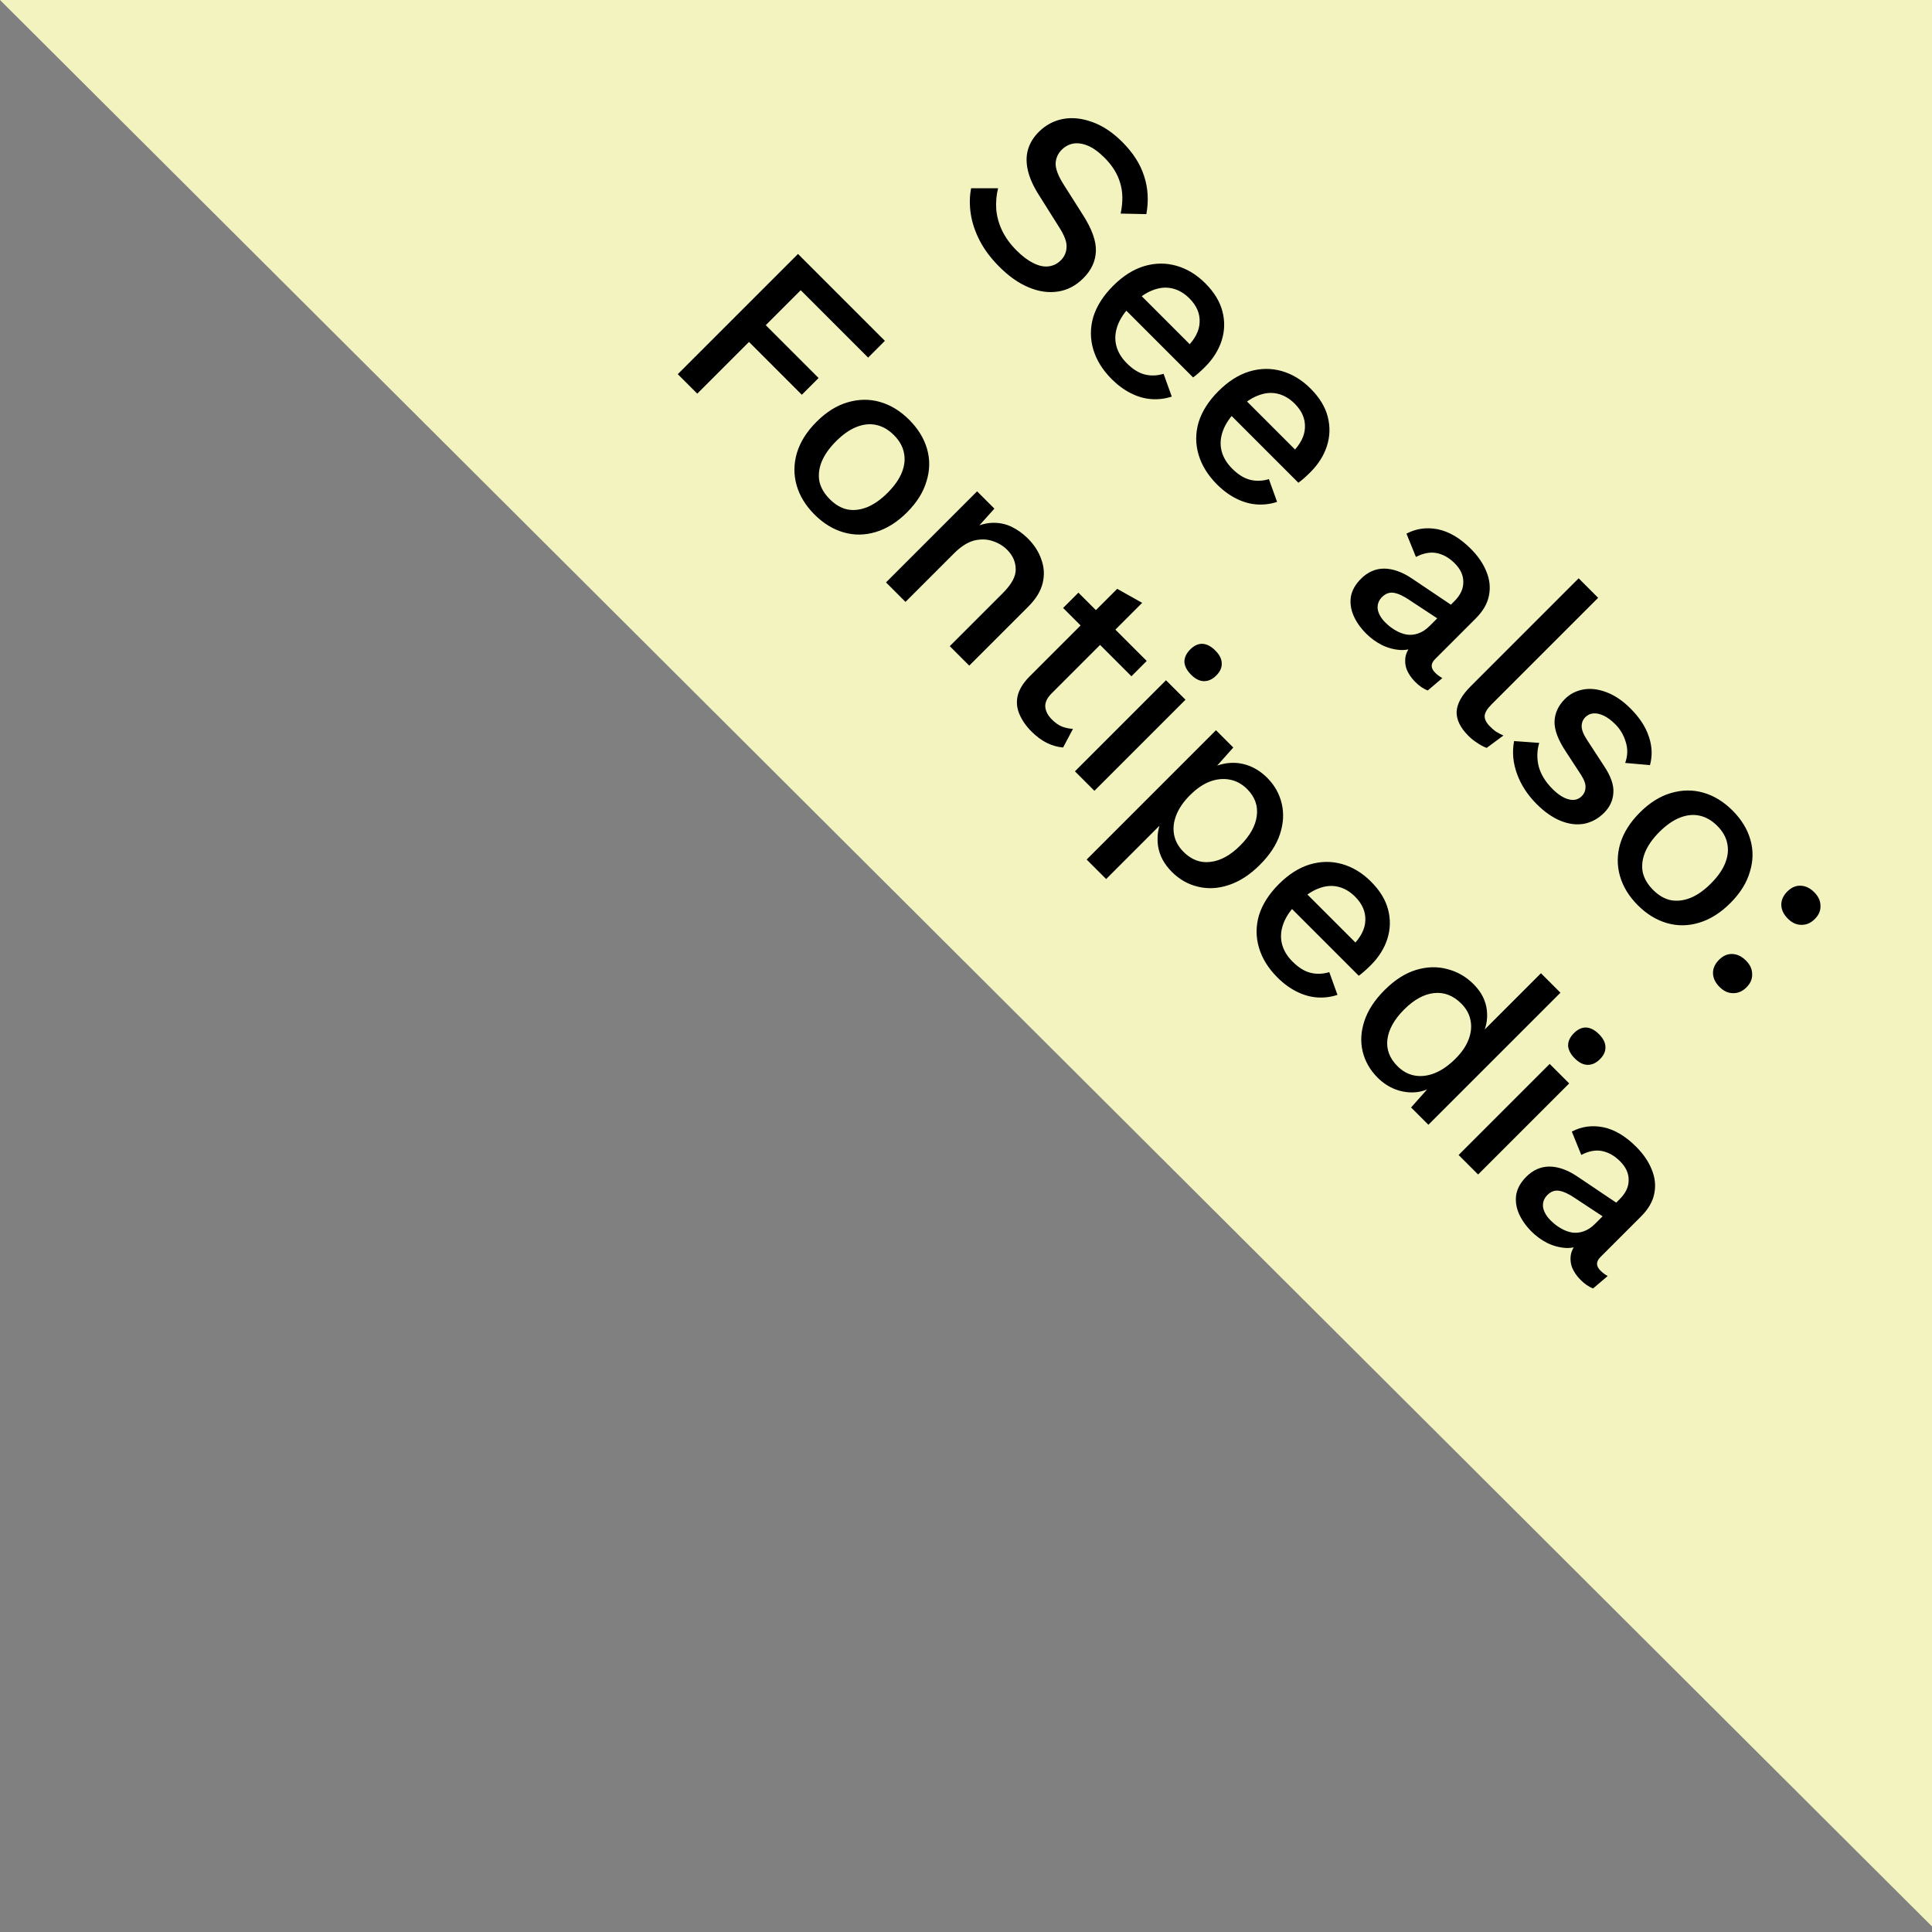
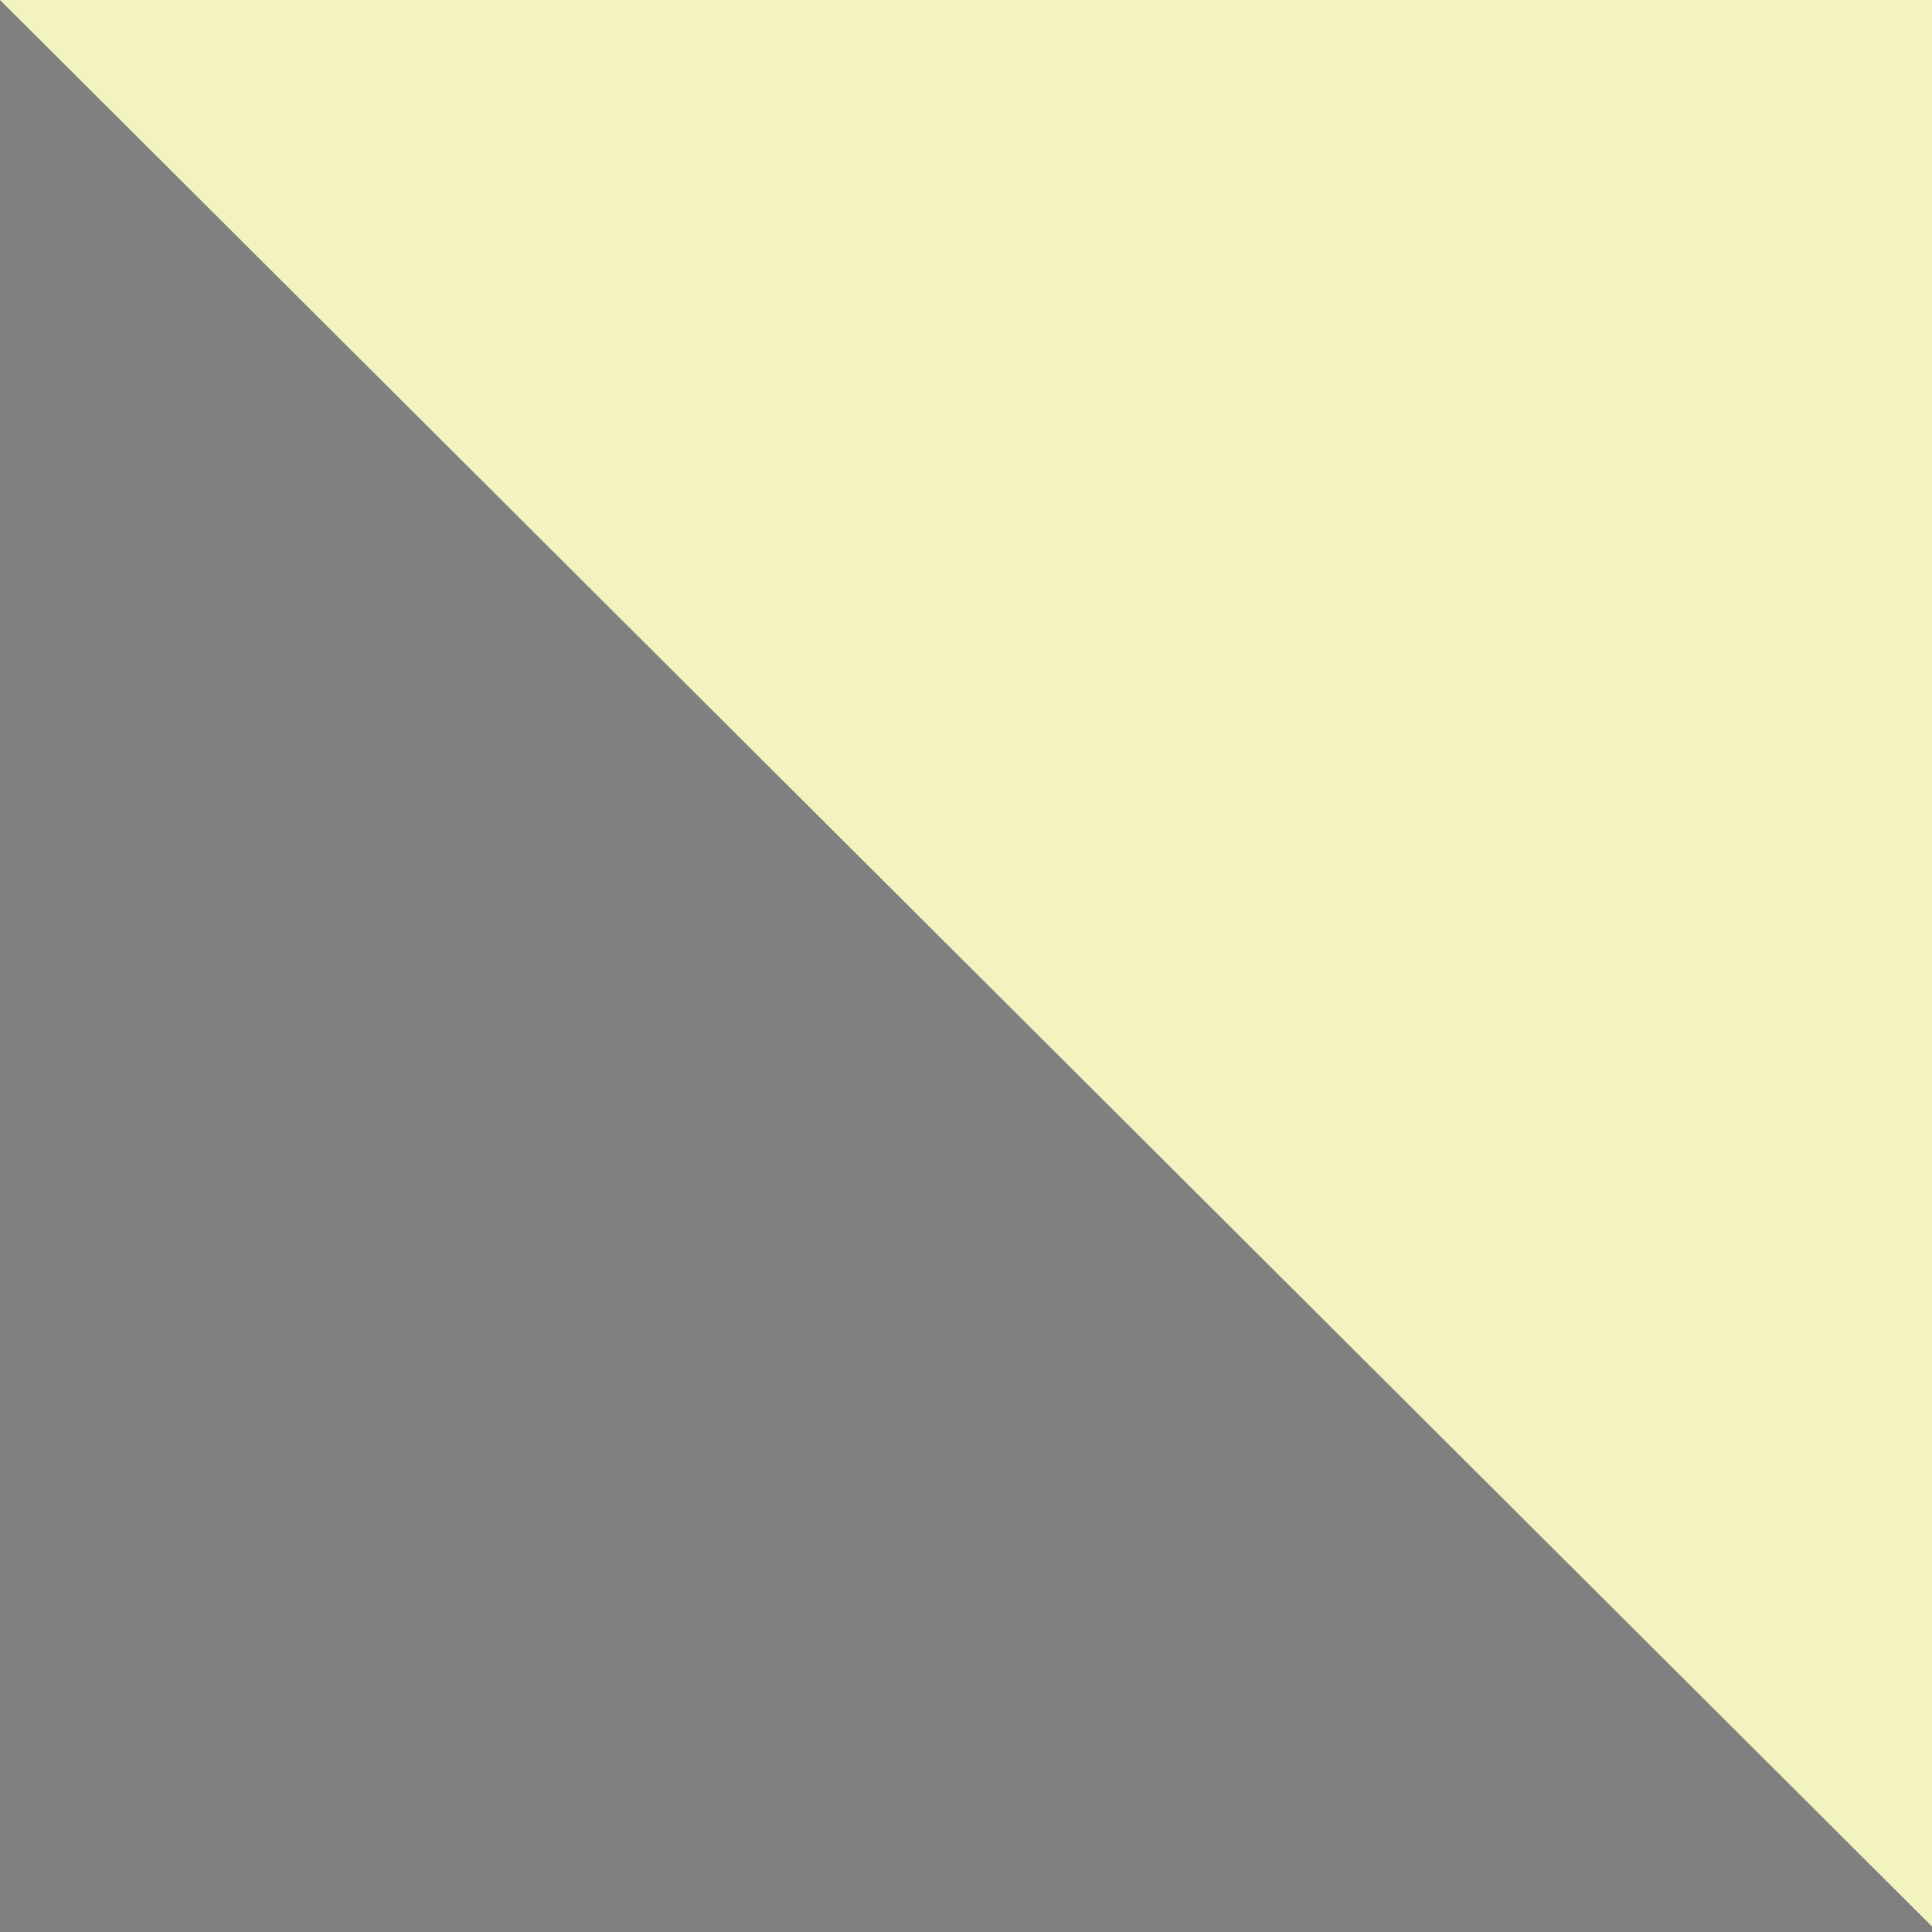
<svg xmlns="http://www.w3.org/2000/svg" width="120" height="120" viewBox="0 0 120 120" fill="none">
  <rect x="0" y="0" width="120" height="120" fill="#808080" stroke="none" />
  <g clip-path="url(#clip0_37_5)">
    <path d="M120 0H0L120 119.654V0Z" fill="#F2F3BF" />
-     <path d="M69.708 8.82C70.379 9.491 70.832 10.2 71.066 10.947C71.307 11.686 71.353 12.47 71.202 13.3L69.606 13.266C69.757 12.542 69.746 11.905 69.572 11.354C69.414 10.804 69.09 10.283 68.6 9.793C68.237 9.431 67.891 9.182 67.559 9.046C67.227 8.91 66.921 8.869 66.642 8.922C66.378 8.975 66.144 9.103 65.941 9.306C65.707 9.54 65.582 9.823 65.567 10.155C65.56 10.494 65.73 10.936 66.076 11.479L67.253 13.334C67.819 14.216 68.09 14.971 68.068 15.597C68.045 16.223 67.785 16.785 67.287 17.283C66.827 17.743 66.303 18.018 65.715 18.108C65.126 18.199 64.519 18.112 63.893 17.848C63.275 17.592 62.667 17.166 62.071 16.57C61.544 16.042 61.136 15.499 60.85 14.941C60.563 14.383 60.378 13.828 60.295 13.277C60.212 12.727 60.22 12.199 60.318 11.694L61.992 11.694C61.887 12.116 61.849 12.553 61.879 13.006C61.917 13.451 62.038 13.888 62.241 14.318C62.452 14.756 62.754 15.171 63.146 15.563C63.493 15.91 63.833 16.166 64.165 16.332C64.504 16.506 64.817 16.577 65.103 16.547C65.405 16.517 65.669 16.389 65.895 16.163C66.114 15.944 66.231 15.676 66.246 15.359C66.269 15.05 66.126 14.65 65.816 14.16L64.549 12.146C64.195 11.595 63.961 11.083 63.848 10.607C63.735 10.132 63.735 9.695 63.848 9.295C63.968 8.888 64.191 8.522 64.515 8.198C64.938 7.775 65.432 7.508 65.997 7.394C66.578 7.281 67.189 7.342 67.83 7.575C68.479 7.802 69.105 8.217 69.708 8.82ZM69.047 23.546C68.482 22.98 68.101 22.365 67.905 21.702C67.709 21.038 67.709 20.367 67.905 19.688C68.116 19.009 68.527 18.364 69.138 17.753C69.749 17.142 70.39 16.735 71.061 16.531C71.748 16.328 72.419 16.32 73.075 16.509C73.731 16.697 74.327 17.059 74.863 17.595C75.413 18.145 75.768 18.726 75.926 19.337C76.085 19.948 76.07 20.552 75.881 21.147C75.692 21.743 75.349 22.29 74.851 22.788C74.716 22.924 74.584 23.048 74.456 23.161C74.327 23.274 74.21 23.369 74.105 23.444L69.557 18.896L70.484 17.968L74.501 21.985L73.72 21.566C74.233 21.053 74.497 20.533 74.512 20.005C74.535 19.469 74.323 18.979 73.879 18.534C73.554 18.209 73.196 18.002 72.804 17.912C72.411 17.821 72 17.863 71.57 18.036C71.148 18.202 70.722 18.5 70.292 18.93C69.87 19.352 69.579 19.778 69.421 20.208C69.263 20.638 69.232 21.053 69.33 21.453C69.428 21.853 69.647 22.222 69.987 22.562C70.364 22.939 70.741 23.172 71.118 23.263C71.495 23.354 71.88 23.338 72.272 23.218L72.781 24.632C72.374 24.768 71.951 24.82 71.514 24.79C71.091 24.76 70.669 24.64 70.247 24.428C69.824 24.217 69.425 23.923 69.047 23.546ZM75.588 30.087C75.023 29.521 74.642 28.906 74.446 28.242C74.249 27.579 74.249 26.907 74.446 26.229C74.657 25.55 75.068 24.905 75.679 24.294C76.29 23.683 76.931 23.276 77.602 23.072C78.288 22.868 78.96 22.861 79.616 23.049C80.272 23.238 80.868 23.6 81.403 24.136C81.954 24.686 82.309 25.267 82.467 25.878C82.625 26.489 82.61 27.092 82.422 27.688C82.233 28.284 81.89 28.831 81.392 29.329C81.256 29.464 81.124 29.589 80.996 29.702C80.868 29.815 80.751 29.909 80.645 29.985L76.097 25.437L77.025 24.509L81.041 28.525L80.261 28.107C80.774 27.594 81.038 27.073 81.053 26.545C81.075 26.01 80.864 25.52 80.419 25.075C80.095 24.75 79.737 24.543 79.344 24.452C78.952 24.362 78.541 24.403 78.111 24.577C77.689 24.743 77.263 25.041 76.833 25.471C76.41 25.893 76.12 26.319 75.962 26.749C75.803 27.179 75.773 27.594 75.871 27.994C75.969 28.393 76.188 28.763 76.527 29.102C76.904 29.479 77.281 29.713 77.659 29.804C78.036 29.894 78.42 29.879 78.813 29.759L79.322 31.173C78.915 31.308 78.492 31.361 78.055 31.331C77.632 31.301 77.21 31.18 76.787 30.969C76.365 30.758 75.965 30.464 75.588 30.087ZM90.334 37.342C90.711 36.965 90.895 36.569 90.888 36.154C90.895 35.739 90.718 35.351 90.356 34.989C90.017 34.65 89.647 34.438 89.248 34.355C88.848 34.273 88.414 34.352 87.946 34.593L87.358 33.145C87.962 32.828 88.61 32.738 89.304 32.873C90.005 33.017 90.688 33.42 91.352 34.084C91.804 34.536 92.129 35.012 92.325 35.51C92.528 36 92.581 36.49 92.483 36.98C92.393 37.478 92.117 37.957 91.657 38.417L89.134 40.94C88.855 41.219 88.855 41.498 89.134 41.777C89.27 41.913 89.421 42.026 89.587 42.117L88.682 42.886C88.425 42.795 88.165 42.618 87.901 42.354C87.66 42.113 87.483 41.853 87.369 41.574C87.271 41.294 87.252 41.012 87.313 40.725C87.388 40.438 87.558 40.163 87.822 39.899L87.901 39.82L88.161 40.058C87.799 40.284 87.415 40.389 87.007 40.374C86.608 40.352 86.219 40.25 85.842 40.069C85.472 39.88 85.144 39.643 84.858 39.356C84.503 39.002 84.239 38.624 84.066 38.225C83.9 37.833 83.847 37.44 83.907 37.048C83.983 36.656 84.19 36.29 84.53 35.951C84.952 35.528 85.435 35.317 85.978 35.317C86.528 35.325 87.105 35.532 87.709 35.939L90.334 37.704L89.474 38.541L87.55 37.274C87.173 37.018 86.849 36.867 86.578 36.822C86.306 36.777 86.061 36.863 85.842 37.082C85.631 37.293 85.54 37.542 85.571 37.829C85.616 38.115 85.774 38.395 86.046 38.666C86.234 38.855 86.438 39.013 86.657 39.141C86.883 39.277 87.117 39.367 87.358 39.413C87.607 39.45 87.848 39.428 88.082 39.345C88.331 39.262 88.569 39.107 88.795 38.881L90.334 37.342ZM99.264 37.131L92.645 43.749C92.366 44.029 92.223 44.27 92.215 44.474C92.208 44.677 92.317 44.892 92.543 45.118C92.679 45.254 92.8 45.36 92.905 45.435C93.026 45.511 93.184 45.593 93.38 45.684L92.34 46.453C92.151 46.386 91.959 46.284 91.763 46.148C91.559 46.02 91.374 45.873 91.208 45.707C90.703 45.201 90.458 44.7 90.473 44.202C90.503 43.704 90.79 43.184 91.333 42.641L98.053 35.92L99.264 37.131ZM95.446 49.944C94.88 49.378 94.473 48.752 94.224 48.066C93.975 47.38 93.914 46.701 94.043 46.029L95.604 46.142C95.461 46.618 95.449 47.104 95.57 47.602C95.706 48.1 95.992 48.567 96.43 49.005C96.777 49.352 97.112 49.567 97.437 49.65C97.761 49.733 98.033 49.665 98.251 49.446C98.395 49.303 98.47 49.129 98.478 48.926C98.5 48.722 98.41 48.458 98.206 48.134L97.267 46.697C96.784 45.973 96.547 45.35 96.554 44.83C96.569 44.302 96.784 43.831 97.199 43.416C97.508 43.107 97.886 42.911 98.331 42.828C98.776 42.745 99.251 42.797 99.756 42.986C100.277 43.175 100.782 43.514 101.272 44.004C101.838 44.57 102.219 45.154 102.415 45.758C102.618 46.354 102.641 46.942 102.483 47.523L100.944 47.387C101.102 46.942 101.114 46.508 100.978 46.086C100.85 45.656 100.635 45.29 100.333 44.989C100.092 44.747 99.854 44.57 99.62 44.457C99.386 44.344 99.171 44.295 98.975 44.31C98.779 44.325 98.61 44.404 98.466 44.547C98.316 44.698 98.24 44.887 98.24 45.113C98.24 45.339 98.357 45.63 98.591 45.984L99.609 47.545C100.046 48.194 100.246 48.756 100.209 49.231C100.186 49.706 99.994 50.125 99.632 50.487C99.27 50.849 98.855 51.075 98.387 51.166C97.927 51.249 97.444 51.188 96.939 50.985C96.434 50.781 95.936 50.434 95.446 49.944ZM107.611 50.343C108.162 50.894 108.532 51.498 108.72 52.154C108.909 52.81 108.897 53.477 108.686 54.156C108.49 54.835 108.087 55.48 107.476 56.091C106.865 56.702 106.216 57.109 105.53 57.313C104.858 57.516 104.195 57.524 103.538 57.335C102.882 57.147 102.279 56.777 101.728 56.227C101.178 55.676 100.808 55.073 100.62 54.416C100.431 53.76 100.435 53.093 100.631 52.414C100.835 51.728 101.242 51.079 101.853 50.468C102.464 49.857 103.109 49.453 103.787 49.257C104.474 49.054 105.145 49.046 105.801 49.235C106.457 49.423 107.061 49.793 107.611 50.343ZM106.661 51.294C106.322 50.955 105.952 50.743 105.552 50.66C105.168 50.577 104.764 50.619 104.342 50.785C103.919 50.951 103.493 51.249 103.063 51.678C102.641 52.101 102.343 52.527 102.17 52.957C102.004 53.379 101.958 53.787 102.034 54.179C102.124 54.571 102.339 54.937 102.679 55.276C103.018 55.616 103.38 55.827 103.765 55.91C104.157 55.985 104.564 55.94 104.987 55.774C105.417 55.601 105.843 55.303 106.265 54.88C106.695 54.45 106.993 54.024 107.159 53.602C107.325 53.179 107.366 52.776 107.283 52.391C107.208 51.999 107 51.633 106.661 51.294ZM112.687 55.419C112.943 55.675 113.072 55.955 113.072 56.256C113.087 56.558 112.97 56.833 112.721 57.082C112.472 57.331 112.193 57.452 111.884 57.444C111.582 57.444 111.303 57.316 111.046 57.059C110.782 56.795 110.647 56.509 110.639 56.2C110.639 55.898 110.764 55.623 111.012 55.374C111.261 55.125 111.533 55.004 111.827 55.012C112.136 55.019 112.423 55.155 112.687 55.419ZM108.444 59.662C108.701 59.918 108.829 60.197 108.829 60.499C108.844 60.8 108.727 61.076 108.478 61.325C108.229 61.574 107.95 61.694 107.641 61.687C107.339 61.687 107.06 61.559 106.804 61.302C106.54 61.038 106.404 60.752 106.396 60.442C106.396 60.141 106.521 59.865 106.77 59.616C107.019 59.367 107.29 59.247 107.584 59.254C107.894 59.262 108.18 59.398 108.444 59.662ZM53.921 22.211L49.735 18.025L47.563 20.197L50.844 23.478L49.803 24.519L46.522 21.238L43.309 24.451L42.098 23.24L49.565 15.773L54.962 21.17L53.921 22.211ZM56.473 26.075C57.024 26.626 57.393 27.229 57.582 27.886C57.77 28.542 57.759 29.209 57.548 29.888C57.352 30.567 56.948 31.212 56.337 31.823C55.727 32.434 55.078 32.841 54.392 33.045C53.72 33.248 53.056 33.256 52.4 33.067C51.744 32.879 51.141 32.509 50.59 31.959C50.039 31.408 49.67 30.805 49.481 30.148C49.293 29.492 49.297 28.825 49.493 28.146C49.696 27.459 50.104 26.811 50.715 26.2C51.325 25.589 51.97 25.185 52.649 24.989C53.336 24.786 54.007 24.778 54.663 24.967C55.319 25.155 55.923 25.525 56.473 26.075ZM55.523 27.026C55.184 26.686 54.814 26.475 54.414 26.392C54.029 26.309 53.626 26.351 53.204 26.517C52.781 26.683 52.355 26.98 51.925 27.41C51.503 27.833 51.205 28.259 51.031 28.689C50.865 29.111 50.82 29.518 50.896 29.911C50.986 30.303 51.201 30.669 51.541 31.008C51.88 31.348 52.242 31.559 52.627 31.642C53.019 31.717 53.426 31.672 53.849 31.506C54.278 31.332 54.705 31.035 55.127 30.612C55.557 30.182 55.855 29.756 56.021 29.334C56.187 28.911 56.228 28.508 56.145 28.123C56.07 27.731 55.862 27.365 55.523 27.026ZM55.032 36.174L60.689 30.517L61.764 31.592L60.372 33.142V32.825C60.802 32.606 61.221 32.49 61.628 32.474C62.05 32.459 62.446 32.539 62.816 32.712C63.193 32.893 63.536 33.138 63.845 33.447C64.245 33.847 64.524 34.285 64.683 34.76C64.856 35.235 64.882 35.722 64.762 36.219C64.641 36.717 64.343 37.204 63.868 37.679L60.202 41.344L58.992 40.134L62.284 36.842C62.842 36.283 63.11 35.782 63.087 35.337C63.08 34.892 62.903 34.496 62.556 34.149C62.307 33.9 62.005 33.719 61.651 33.606C61.303 33.485 60.923 33.474 60.508 33.572C60.1 33.678 59.682 33.945 59.252 34.375L56.242 37.385L55.032 36.174ZM70.942 37.444L65.319 43.067C65.04 43.346 64.908 43.622 64.923 43.893C64.946 44.172 65.082 44.436 65.331 44.685C65.534 44.889 65.742 45.036 65.953 45.126C66.172 45.209 66.402 45.258 66.643 45.273L66.032 46.428C65.708 46.405 65.372 46.311 65.025 46.145C64.693 45.979 64.373 45.741 64.064 45.432C63.739 45.108 63.494 44.757 63.328 44.38C63.162 44.003 63.121 43.622 63.204 43.237C63.294 42.845 63.528 42.453 63.905 42.06L69.392 36.573L70.942 37.444ZM71.225 41.053L70.275 42.004L66.032 37.761L66.982 36.811L71.225 41.053ZM73.984 41.911C73.72 41.647 73.58 41.38 73.565 41.108C73.565 40.837 73.686 40.58 73.927 40.339C74.168 40.097 74.421 39.98 74.685 39.988C74.957 40.003 75.224 40.143 75.488 40.407C75.745 40.663 75.877 40.923 75.884 41.187C75.9 41.459 75.786 41.715 75.545 41.957C75.304 42.198 75.043 42.315 74.764 42.307C74.5 42.3 74.24 42.168 73.984 41.911ZM73.633 43.461L67.976 49.118L66.766 47.908L72.422 42.251L73.633 43.461ZM67.494 53.388L75.527 45.355L76.602 46.43L75.108 48.105L75.142 47.754C75.527 47.55 75.927 47.43 76.342 47.392C76.757 47.354 77.168 47.411 77.575 47.562C77.99 47.72 78.367 47.969 78.706 48.308C79.166 48.768 79.468 49.304 79.611 49.915C79.755 50.526 79.717 51.159 79.498 51.816C79.287 52.464 78.872 53.098 78.254 53.716C77.635 54.335 76.99 54.753 76.319 54.972C75.663 55.191 75.025 55.225 74.407 55.074C73.796 54.931 73.257 54.625 72.789 54.157C72.306 53.675 72.02 53.139 71.929 52.551C71.846 51.955 71.929 51.389 72.178 50.854L72.506 50.797L68.705 54.599L67.494 53.388ZM73.513 52.913C74.003 53.403 74.558 53.611 75.176 53.535C75.802 53.467 76.421 53.128 77.032 52.517C77.643 51.906 77.986 51.291 78.061 50.673C78.144 50.047 77.944 49.492 77.462 49.01C77.145 48.693 76.783 48.497 76.376 48.422C75.983 48.346 75.572 48.388 75.142 48.546C74.728 48.704 74.317 48.987 73.909 49.394C73.509 49.794 73.227 50.205 73.061 50.628C72.895 51.05 72.85 51.457 72.925 51.849C73 52.242 73.196 52.596 73.513 52.913ZM79.339 60.708C78.773 60.142 78.393 59.527 78.197 58.864C78 58.2 78 57.529 78.197 56.85C78.408 56.171 78.819 55.526 79.43 54.915C80.041 54.304 80.682 53.897 81.353 53.693C82.039 53.489 82.711 53.482 83.367 53.67C84.023 53.859 84.619 54.221 85.154 54.757C85.705 55.307 86.06 55.888 86.218 56.499C86.376 57.11 86.361 57.713 86.173 58.309C85.984 58.905 85.641 59.452 85.143 59.95C85.007 60.085 84.875 60.21 84.747 60.323C84.619 60.436 84.502 60.53 84.396 60.606L79.848 56.058L80.776 55.13L84.792 59.146L84.012 58.728C84.525 58.215 84.789 57.694 84.804 57.166C84.826 56.631 84.615 56.141 84.17 55.696C83.846 55.371 83.488 55.164 83.095 55.073C82.703 54.983 82.292 55.024 81.862 55.198C81.44 55.364 81.014 55.662 80.584 56.092C80.161 56.514 79.871 56.94 79.713 57.37C79.554 57.8 79.524 58.215 79.622 58.615C79.72 59.014 79.939 59.384 80.278 59.723C80.655 60.1 81.032 60.334 81.41 60.425C81.787 60.515 82.171 60.5 82.564 60.38L83.073 61.794C82.665 61.929 82.243 61.982 81.806 61.952C81.383 61.922 80.961 61.801 80.538 61.59C80.116 61.379 79.716 61.085 79.339 60.708ZM85.563 66.932C85.096 66.464 84.786 65.921 84.635 65.302C84.492 64.692 84.53 64.058 84.749 63.402C84.967 62.745 85.382 62.112 85.993 61.501C86.627 60.867 87.279 60.449 87.95 60.245C88.622 60.041 89.266 60.023 89.885 60.189C90.511 60.347 91.058 60.66 91.525 61.128C92.008 61.61 92.284 62.15 92.351 62.745C92.419 63.341 92.299 63.907 91.989 64.443L91.729 64.431L95.712 60.449L96.922 61.659L88.72 69.862L87.645 68.787L89.093 67.158L89.24 67.328C88.848 67.614 88.429 67.784 87.984 67.837C87.547 67.882 87.113 67.825 86.683 67.667C86.268 67.509 85.895 67.263 85.563 66.932ZM86.796 66.219C87.121 66.543 87.483 66.739 87.882 66.807C88.282 66.875 88.697 66.822 89.127 66.649C89.557 66.475 89.983 66.177 90.405 65.755C90.798 65.363 91.069 64.963 91.22 64.556C91.378 64.141 91.416 63.741 91.333 63.356C91.258 62.979 91.069 62.64 90.767 62.338C90.262 61.833 89.696 61.614 89.07 61.682C88.444 61.75 87.826 62.089 87.215 62.7C86.604 63.311 86.257 63.93 86.174 64.556C86.099 65.174 86.306 65.728 86.796 66.219ZM97.815 65.743C97.551 65.479 97.412 65.211 97.397 64.94C97.397 64.668 97.517 64.412 97.759 64.171C98 63.929 98.253 63.812 98.517 63.82C98.788 63.835 99.056 63.974 99.32 64.238C99.577 64.495 99.709 64.755 99.716 65.019C99.731 65.291 99.618 65.547 99.377 65.788C99.135 66.03 98.875 66.147 98.596 66.139C98.332 66.132 98.072 65.999 97.815 65.743ZM97.465 67.293L91.808 72.95L90.597 71.739L96.254 66.082L97.465 67.293ZM100.603 74.482C100.98 74.105 101.165 73.709 101.158 73.294C101.165 72.879 100.988 72.491 100.626 72.129C100.286 71.789 99.917 71.578 99.517 71.495C99.117 71.412 98.684 71.491 98.216 71.733L97.628 70.285C98.231 69.968 98.88 69.877 99.574 70.013C100.275 70.156 100.958 70.56 101.621 71.224C102.074 71.676 102.398 72.151 102.594 72.649C102.798 73.139 102.851 73.63 102.753 74.12C102.662 74.618 102.387 75.097 101.927 75.557L99.404 78.08C99.125 78.359 99.125 78.638 99.404 78.917C99.54 79.053 99.691 79.166 99.856 79.256L98.951 80.026C98.695 79.935 98.435 79.758 98.171 79.494C97.929 79.253 97.752 78.992 97.639 78.713C97.541 78.434 97.522 78.151 97.582 77.865C97.658 77.578 97.828 77.303 98.092 77.039L98.171 76.96L98.431 77.197C98.069 77.424 97.684 77.529 97.277 77.514C96.877 77.491 96.489 77.39 96.112 77.209C95.742 77.02 95.414 76.782 95.127 76.496C94.773 76.141 94.509 75.764 94.335 75.364C94.169 74.972 94.117 74.58 94.177 74.188C94.252 73.796 94.46 73.43 94.799 73.09C95.222 72.668 95.704 72.457 96.248 72.457C96.798 72.464 97.375 72.672 97.978 73.079L100.603 74.844L99.743 75.681L97.82 74.414C97.443 74.158 97.119 74.007 96.847 73.962C96.576 73.916 96.33 74.003 96.112 74.222C95.9 74.433 95.81 74.682 95.84 74.969C95.885 75.255 96.044 75.534 96.315 75.806C96.504 75.994 96.708 76.153 96.926 76.281C97.153 76.417 97.386 76.507 97.628 76.552C97.877 76.59 98.118 76.567 98.352 76.484C98.601 76.401 98.838 76.247 99.065 76.021L100.603 74.482Z" fill="black" />
  </g>
  <defs>
    <clipPath id="clip0_37_5">
      <rect width="120" height="120" fill="white" />
    </clipPath>
  </defs>
</svg>